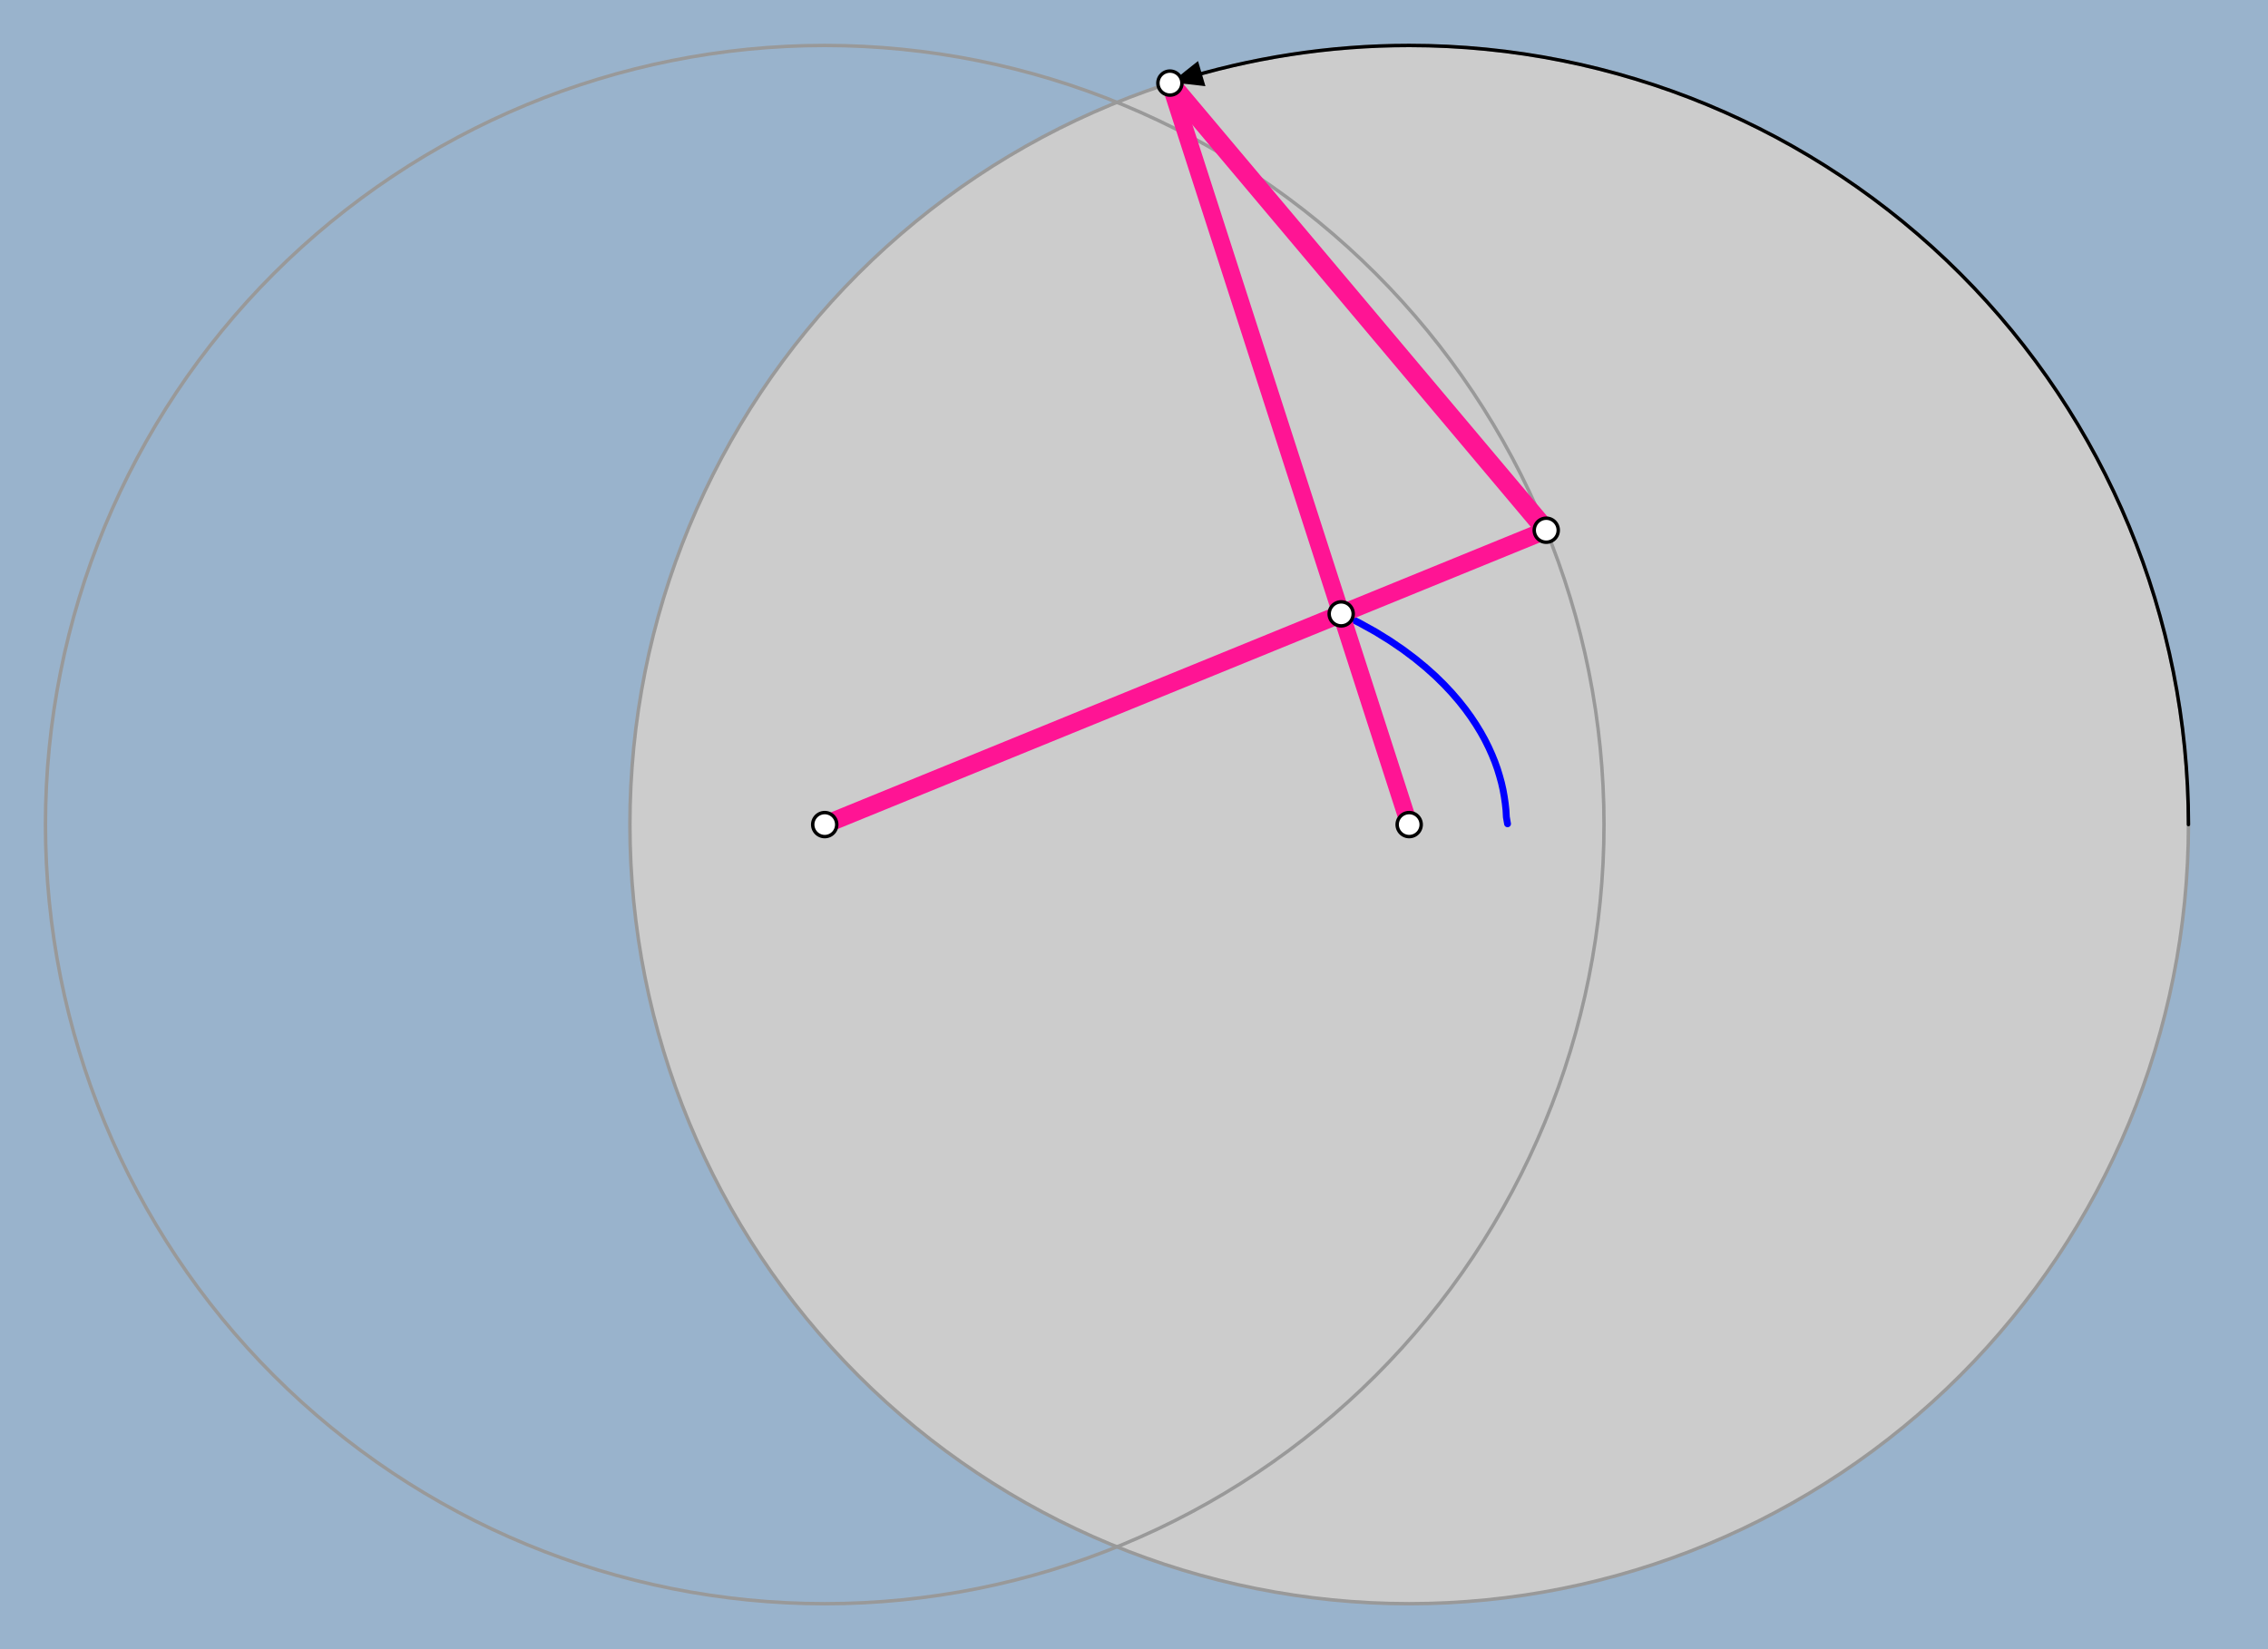
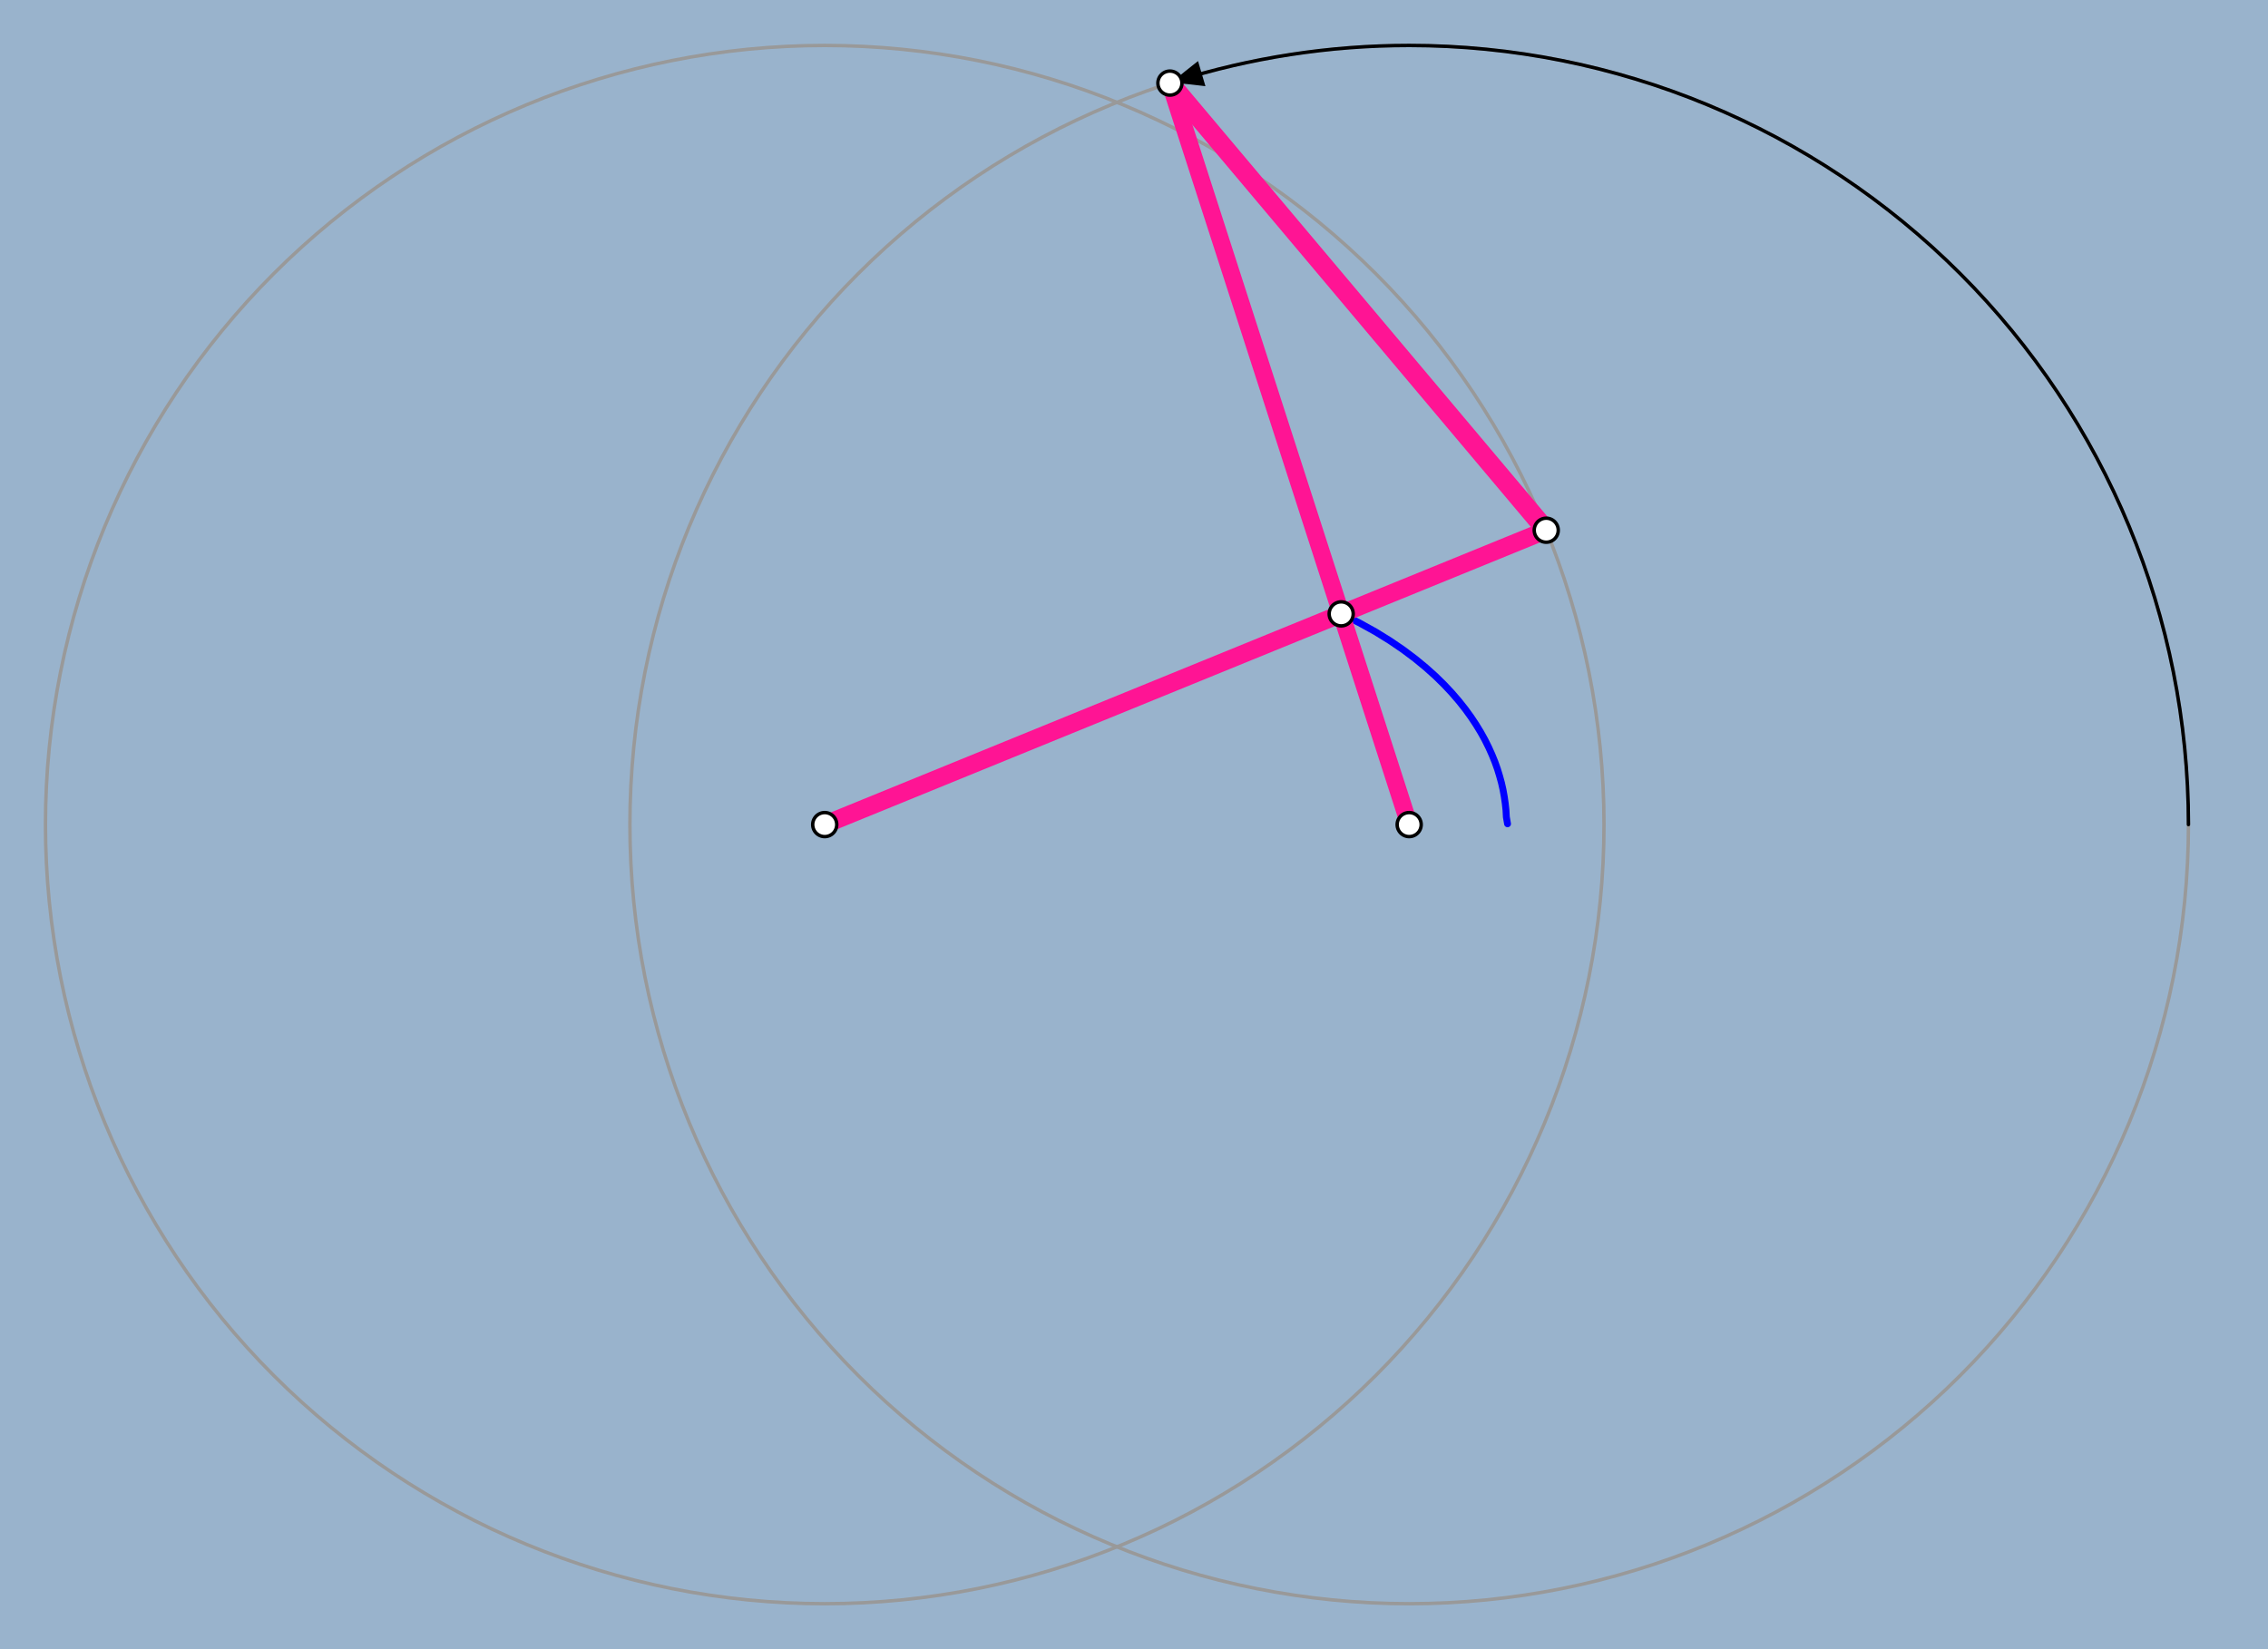
<svg xmlns="http://www.w3.org/2000/svg" version="1.1" width="330" height="240" viewBox="0 0 330 240">
  <path d="M0 240L0 -0L330 -0L330 240Z" style="fill: rgb(60.001%,70%,80%);stroke: none;" />
-   <path d="M318.425 120C318.425 89.927,306.477 61.089,285.214 39.826C263.95 18.562,235.112 6.614,205.039 6.614C174.966 6.614,146.128 18.562,124.865 39.826C103.602 61.089,91.654 89.927,91.654 120C91.654 150.073,103.602 178.911,124.865 200.174C146.128 221.438,174.966 233.386,205.039 233.386C235.112 233.386,263.95 221.438,285.214 200.174C306.477 178.911,318.425 150.073,318.425 120Z" style="fill: rgb(80%,80%,80%);stroke: none;" />
  <path d="M233.386 120C233.386 89.927,221.438 61.089,200.174 39.826C178.911 18.562,150.073 6.614,120 6.614C89.927 6.614,61.089 18.562,39.826 39.826C18.562 61.089,6.614 89.927,6.614 120C6.614 150.073,18.562 178.911,39.826 200.174C61.089 221.438,89.927 233.386,120 233.386C150.073 233.386,178.911 221.438,200.174 200.174C221.438 178.911,233.386 150.073,233.386 120Z" style="stroke:rgb(60.001%,60.001%,60.001%); stroke-width: 0.5;stroke-linecap: round;stroke-linejoin: round;stroke-miterlimit: 10;fill: none;" />
  <path d="M318.425 120C318.425 89.927,306.477 61.089,285.214 39.826C263.95 18.562,235.112 6.614,205.039 6.614C174.966 6.614,146.128 18.562,124.865 39.826C103.602 61.089,91.654 89.927,91.654 120C91.654 150.073,103.602 178.911,124.865 200.174C146.128 221.438,174.966 233.386,205.039 233.386C235.112 233.386,263.95 221.438,285.214 200.174C306.477 178.911,318.425 150.073,318.425 120Z" style="stroke:rgb(60.001%,60.001%,60.001%); stroke-width: 0.5;stroke-linecap: round;stroke-linejoin: round;stroke-miterlimit: 10;fill: none;" />
  <path d="M318.425 120C318.425 89.927,306.477 61.089,285.214 39.826C263.95 18.562,235.112 6.614,205.039 6.614C193.409 6.614,181.964 8.401,171.069 11.823" style="stroke:rgb(0%,0%,0%); stroke-width: 0.5;stroke-linecap: round;stroke-linejoin: round;stroke-miterlimit: 10;fill: none;" />
  <path d="M174.181 9.31C173.129 10.129,172.091 10.967,171.069 11.823C172.397 11.941,173.723 12.082,175.047 12.246Z" style="stroke:rgb(0%,0%,0%); stroke-width: 0.5;fill: rgb(0%,0%,0%);" />
  <path d="M219.351 119.886L219.178 118.895L219.124 117.905L219.017 116.918L218.874 115.929L218.694 114.935L218.468 113.935L218.192 112.929L217.88 111.907L217.51 110.874L217.084 109.826L216.602 108.757L216.059 107.668L215.451 106.57L214.775 105.461L214.026 104.334L213.196 103.189L212.275 102.028L211.255 100.844L210.123 99.635L208.866 98.401L207.467 97.147L205.908 95.865L204.167 94.557L202.242 93.244L200.114 91.93L197.758 90.625L195.146 89.335" style="stroke:rgb(0%,0%,100%); stroke-width: 1;stroke-linecap: round;stroke-linejoin: round;stroke-miterlimit: 10;fill: none;" />
  <path d="M119 119L119 121L121 121L225.98 78.16L225.98 76.16L223.98 76.16Z" style="fill: rgb(100%,8%,58%);stroke: none;" />
  <path d="M204.039 121L206.039 121L206.039 119L171.226 11.092L169.226 11.092L169.226 13.092Z" style="fill: rgb(100%,8%,58%);stroke: none;" />
  <path d="M171.226 11.092L169.226 11.092L169.226 13.092L223.98 78.16L225.98 78.16L225.98 76.16Z" style="fill: rgb(100%,8%,58%);stroke: none;" />
  <path d="M120 120l0 0" style="stroke:rgb(0%,0%,0%); stroke-width: 4;stroke-linecap: round;stroke-linejoin: round;stroke-miterlimit: 10;fill: none;" />
  <path d="M120 120l0 0" style="stroke:rgb(100%,100%,100%); stroke-width: 3;stroke-linecap: round;stroke-linejoin: round;stroke-miterlimit: 10;fill: none;" />
  <path d="M205.039 120l0 0" style="stroke:rgb(0%,0%,0%); stroke-width: 4;stroke-linecap: round;stroke-linejoin: round;stroke-miterlimit: 10;fill: none;" />
  <path d="M205.039 120l0 0" style="stroke:rgb(100%,100%,100%); stroke-width: 3;stroke-linecap: round;stroke-linejoin: round;stroke-miterlimit: 10;fill: none;" />
  <path d="M170.226 12.092l0 0" style="stroke:rgb(0%,0%,0%); stroke-width: 4;stroke-linecap: round;stroke-linejoin: round;stroke-miterlimit: 10;fill: none;" />
  <path d="M170.226 12.092l0 0" style="stroke:rgb(100%,100%,100%); stroke-width: 3;stroke-linecap: round;stroke-linejoin: round;stroke-miterlimit: 10;fill: none;" />
  <path d="M224.98 77.16l0 0" style="stroke:rgb(0%,0%,0%); stroke-width: 4;stroke-linecap: round;stroke-linejoin: round;stroke-miterlimit: 10;fill: none;" />
  <path d="M224.98 77.16l0 0" style="stroke:rgb(100%,100%,100%); stroke-width: 3;stroke-linecap: round;stroke-linejoin: round;stroke-miterlimit: 10;fill: none;" />
  <path d="M195.146 89.335l0 0" style="stroke:rgb(0%,0%,0%); stroke-width: 4;stroke-linecap: round;stroke-linejoin: round;stroke-miterlimit: 10;fill: none;" />
  <path d="M195.146 89.335l0 0" style="stroke:rgb(100%,100%,100%); stroke-width: 3;stroke-linecap: round;stroke-linejoin: round;stroke-miterlimit: 10;fill: none;" />
</svg>